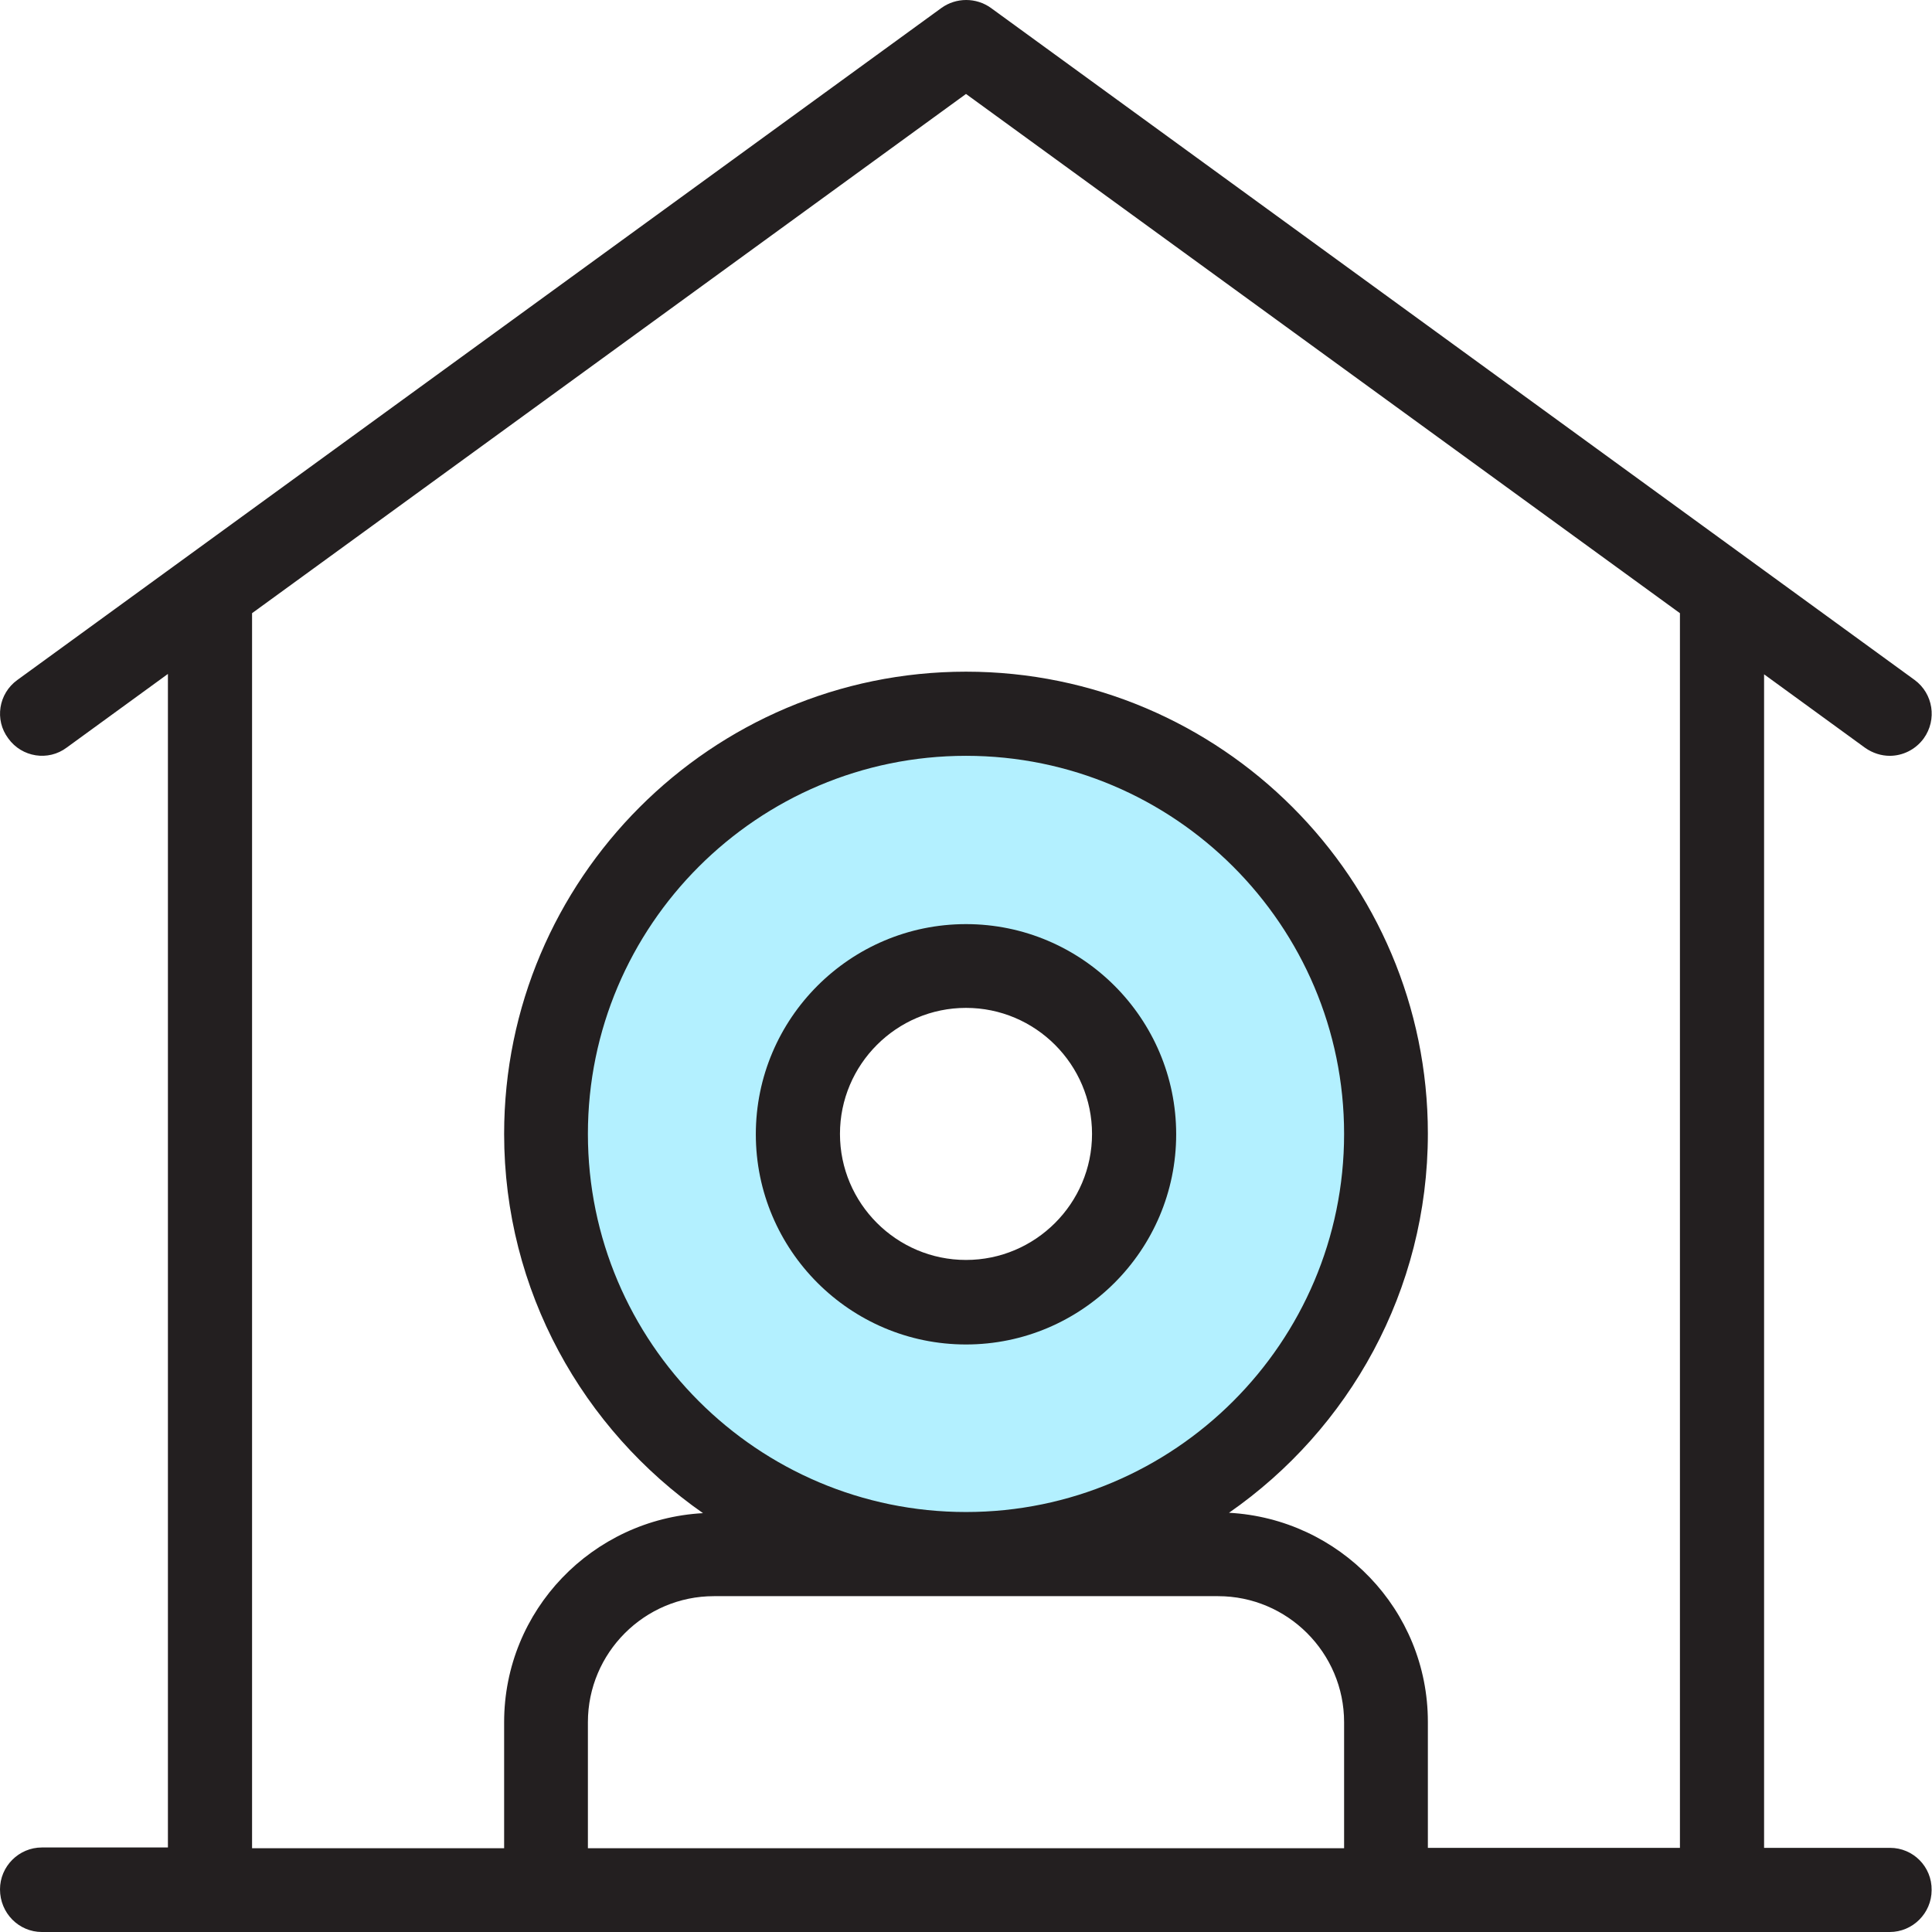
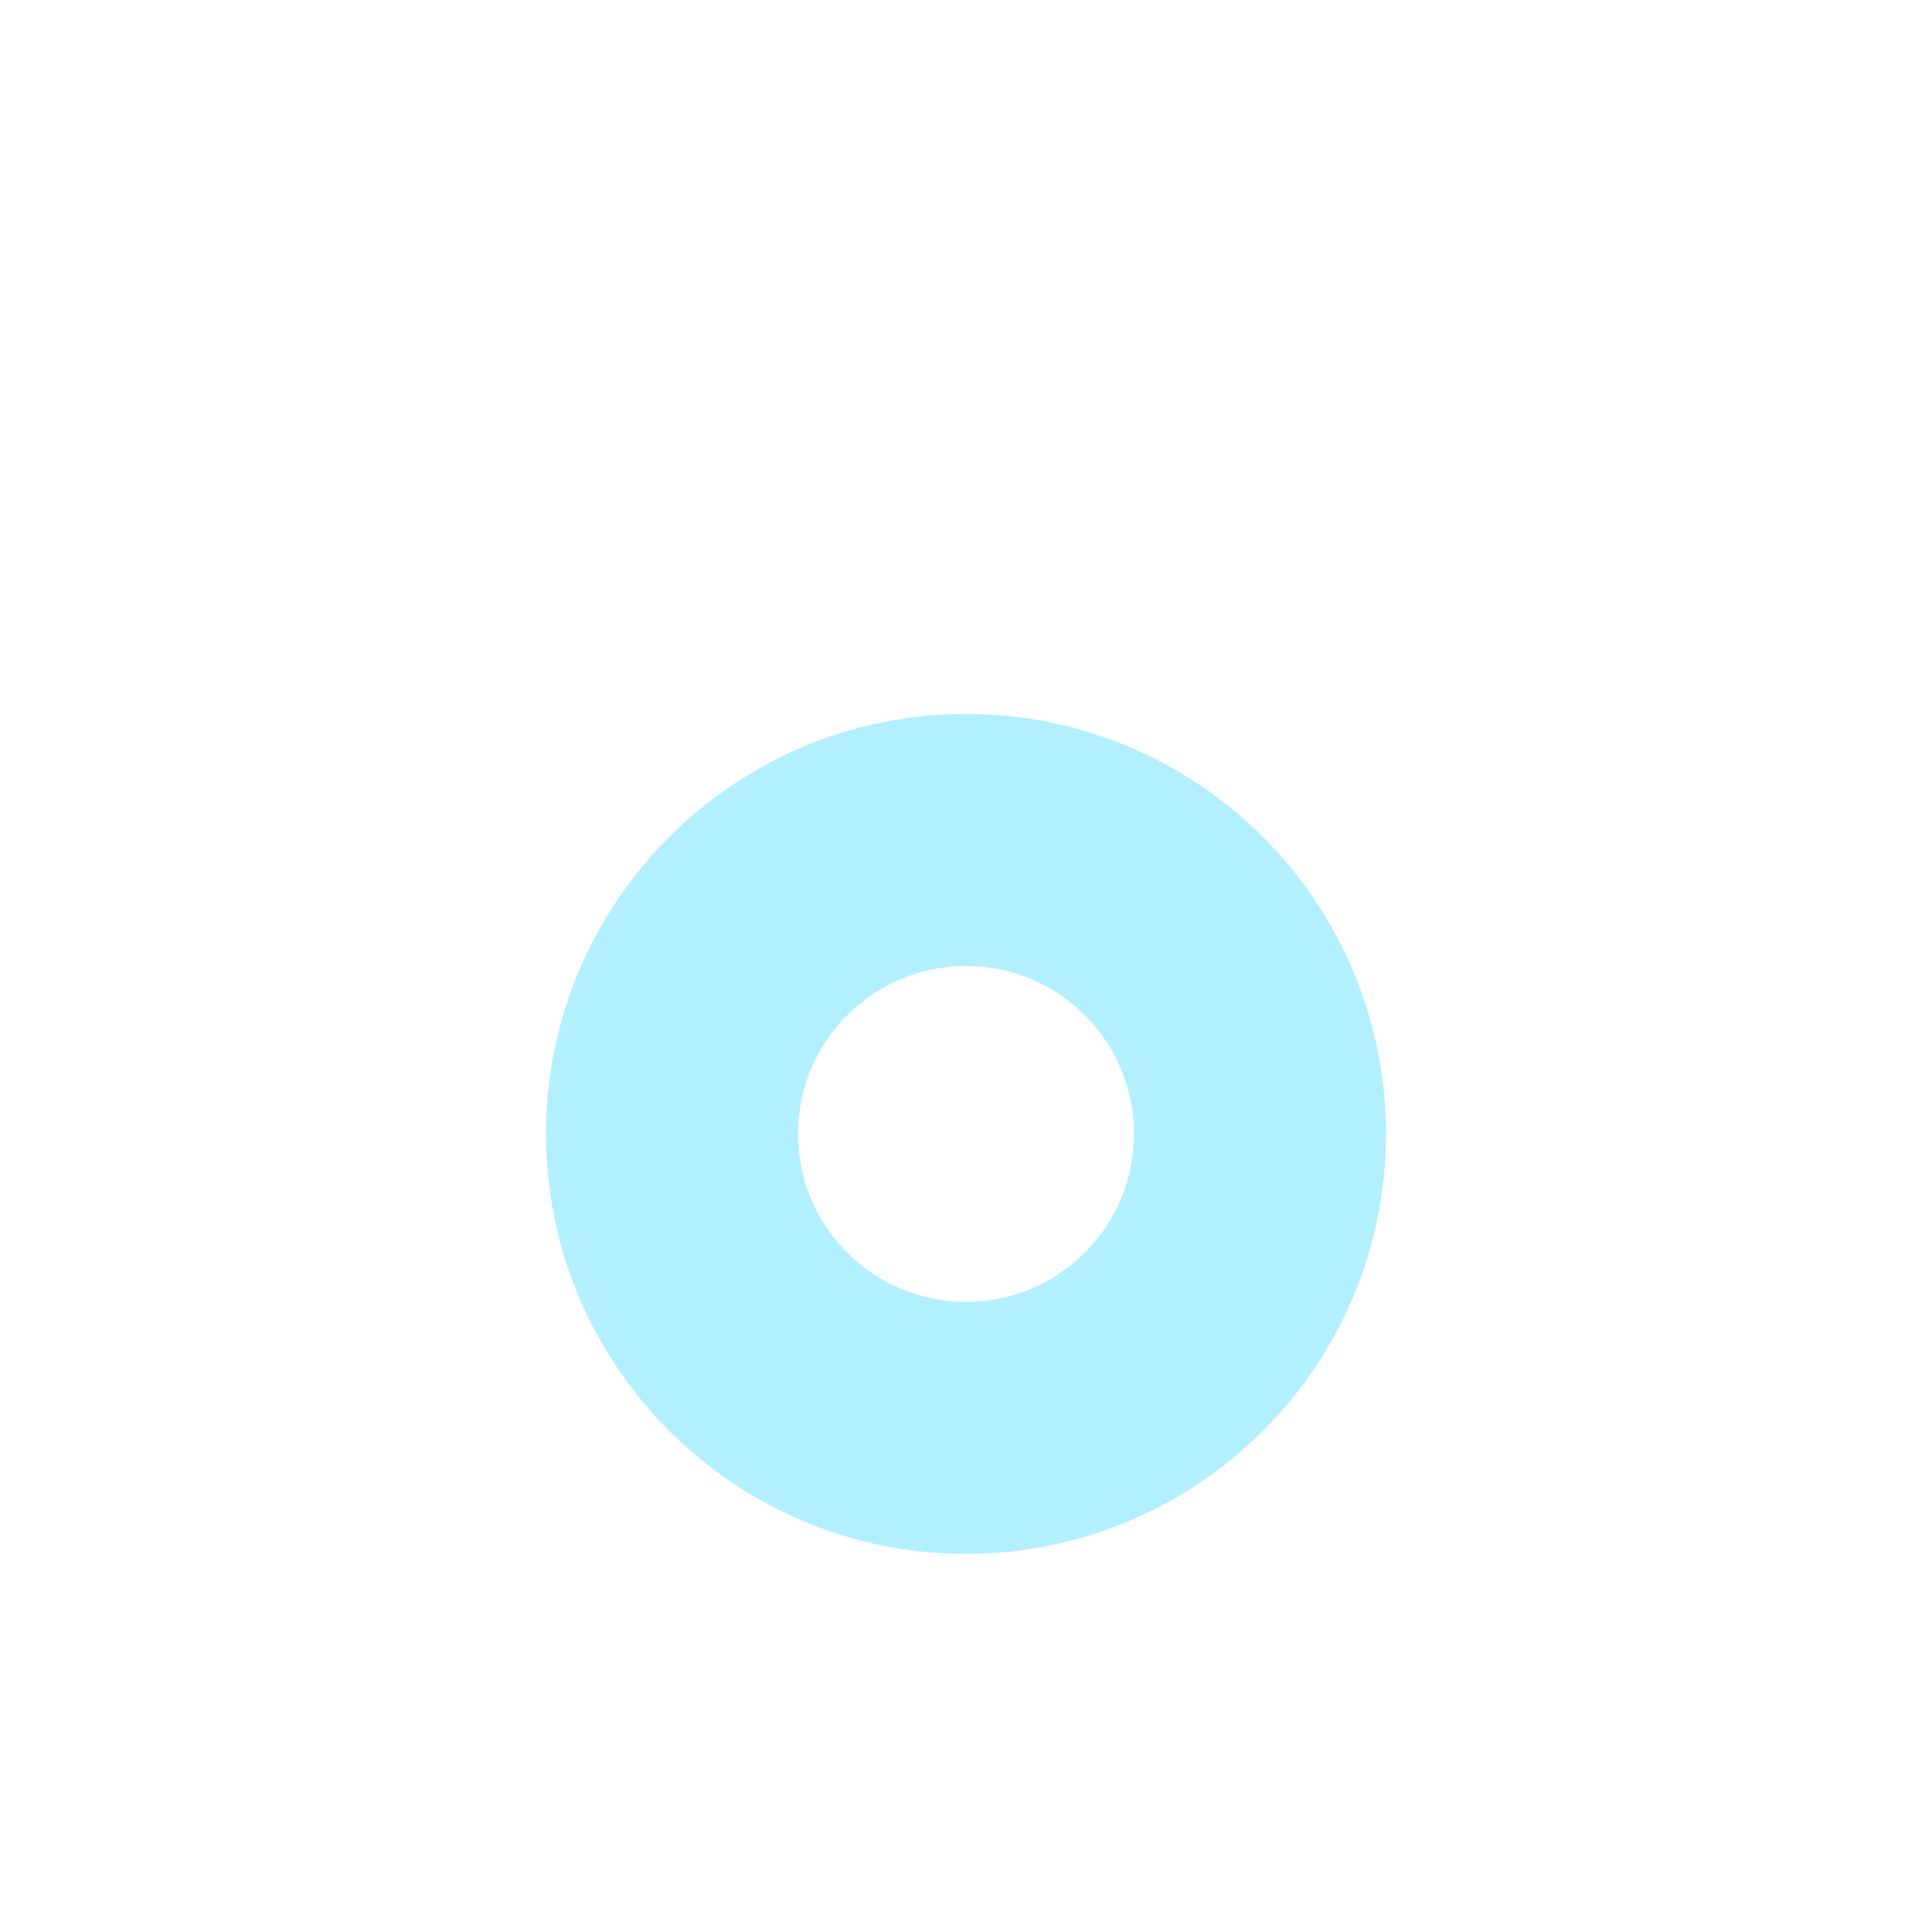
<svg xmlns="http://www.w3.org/2000/svg" id="Layer" x="0px" y="0px" viewBox="0 0 512 512" style="enable-background:new 0 0 512 512;" xml:space="preserve">
  <style type="text/css"> .st0{opacity:0.3;fill:#00CCFF;} .st1{fill:#231F20;} </style>
  <g>
    <path class="st0" d="M256,189.2c-61.4,0-111.3,49.9-111.3,111.3S194.6,411.8,256,411.8S367.3,362,367.3,300.5 S317.4,189.2,256,189.2z M256,345c-24.6,0-44.5-19.9-44.5-44.5S231.4,256,256,256s44.5,19.9,44.5,44.5S280.6,345,256,345z" />
-     <path class="st1" d="M256,244.9c-30.7,0-55.7,25-55.7,55.7s25,55.7,55.7,55.7s55.7-25,55.7-55.7S286.7,244.9,256,244.9z M256,333.9 c-18.4,0-33.4-15-33.4-33.4s15-33.4,33.4-33.4s33.4,15,33.4,33.4S274.4,333.9,256,333.9z" />
-     <path class="st1" d="M500.9,489.7h-33.4v-311l26.8,19.5c2,1.4,4.3,2.1,6.5,2.1c3.4,0,6.8-1.6,9-4.6c3.6-5,2.5-11.9-2.4-15.5 L262.6,2.1c-3.9-2.8-9.2-2.8-13.1,0L4.6,180.2c-5,3.6-6.1,10.6-2.4,15.5c3.6,5,10.6,6.1,15.5,2.4l26.8-19.5v311H11.1 c-6.1,0-11.1,5-11.1,11.1C0,507,5,512,11.1,512h489.7c6.1,0,11.1-5,11.1-11.1C512,494.7,507,489.7,500.9,489.7z M66.8,162.5 L256,24.9l189.2,137.6v327.2h-66.8v-33.4c0-29.7-23.4-53.8-52.7-55.4c31.8-22.1,52.7-58.9,52.7-100.5 c0-67.5-54.9-122.4-122.4-122.4s-122.4,55-122.4,122.5c0,41.6,20.9,78.3,52.7,100.5c-29.3,1.6-52.7,25.7-52.7,55.4v33.4H66.8V162.5 z M256,400.7c-55.2,0-100.2-44.9-100.2-100.2s45-100.2,100.2-100.2s100.2,44.9,100.2,100.2S311.2,400.7,256,400.7z M322.8,423 c18.4,0,33.4,15,33.4,33.4v33.4H155.8v-33.4c0-18.4,15-33.4,33.4-33.4H322.8z" />
  </g>
</svg>